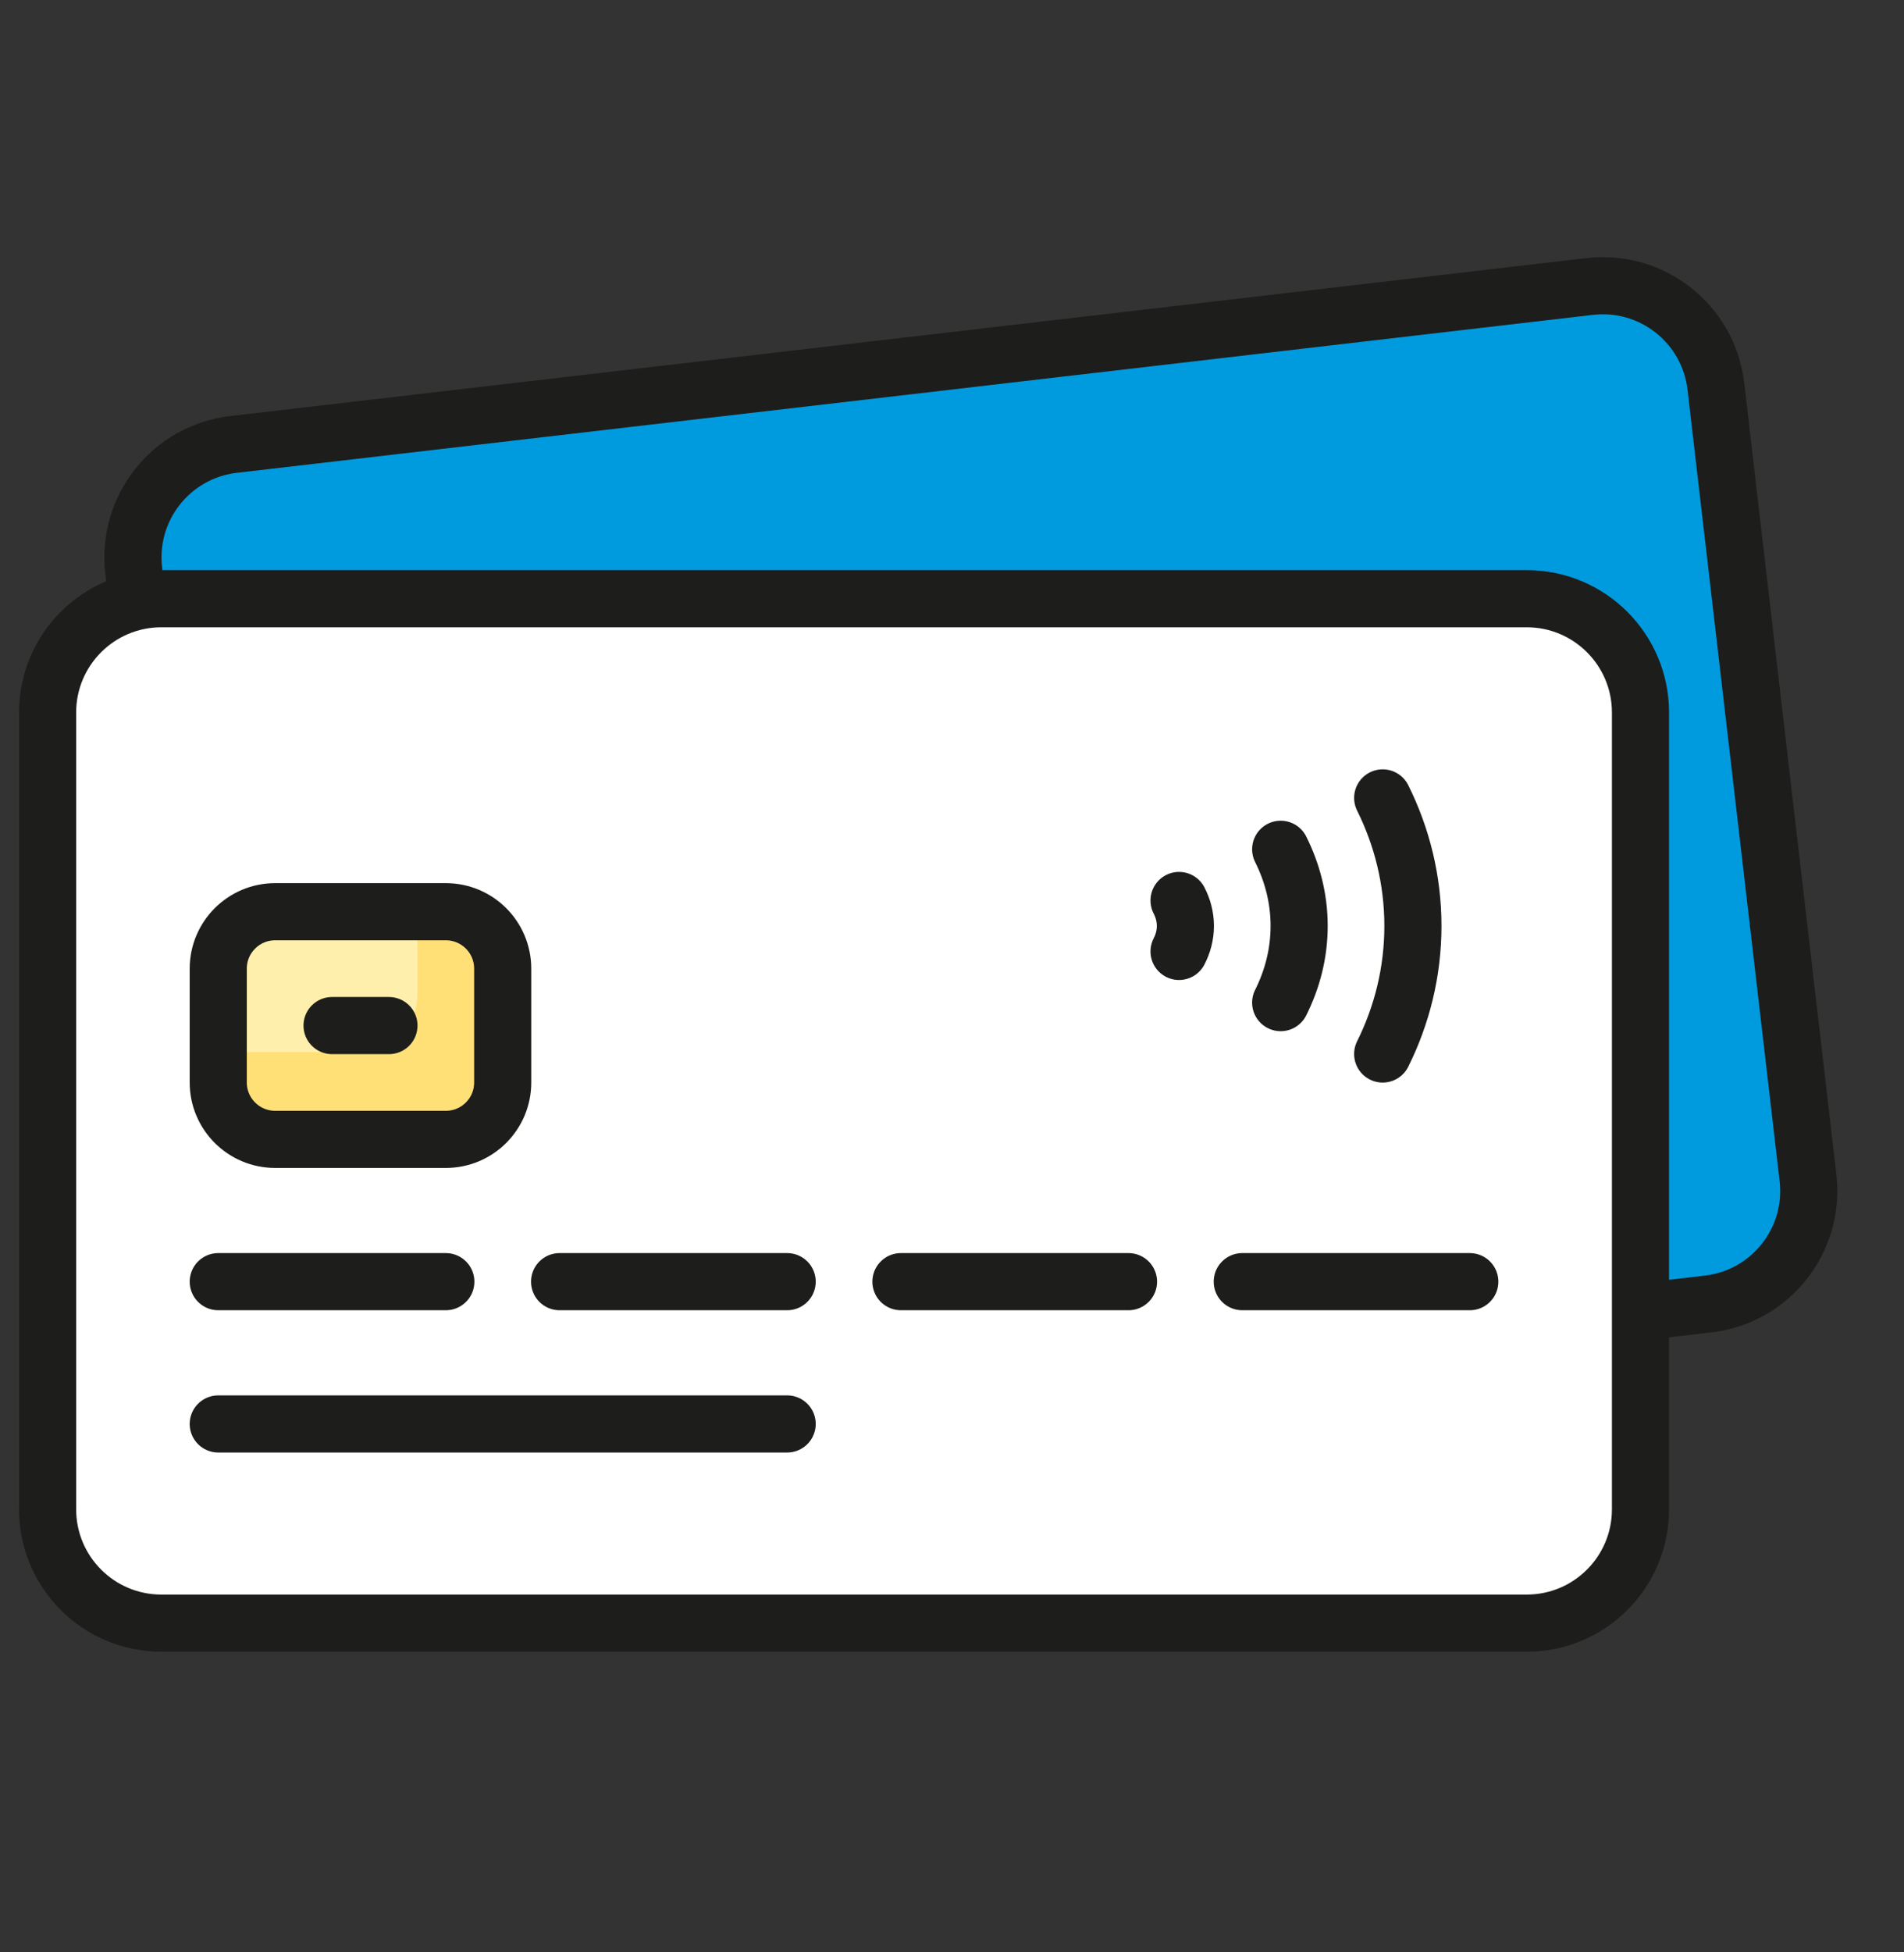
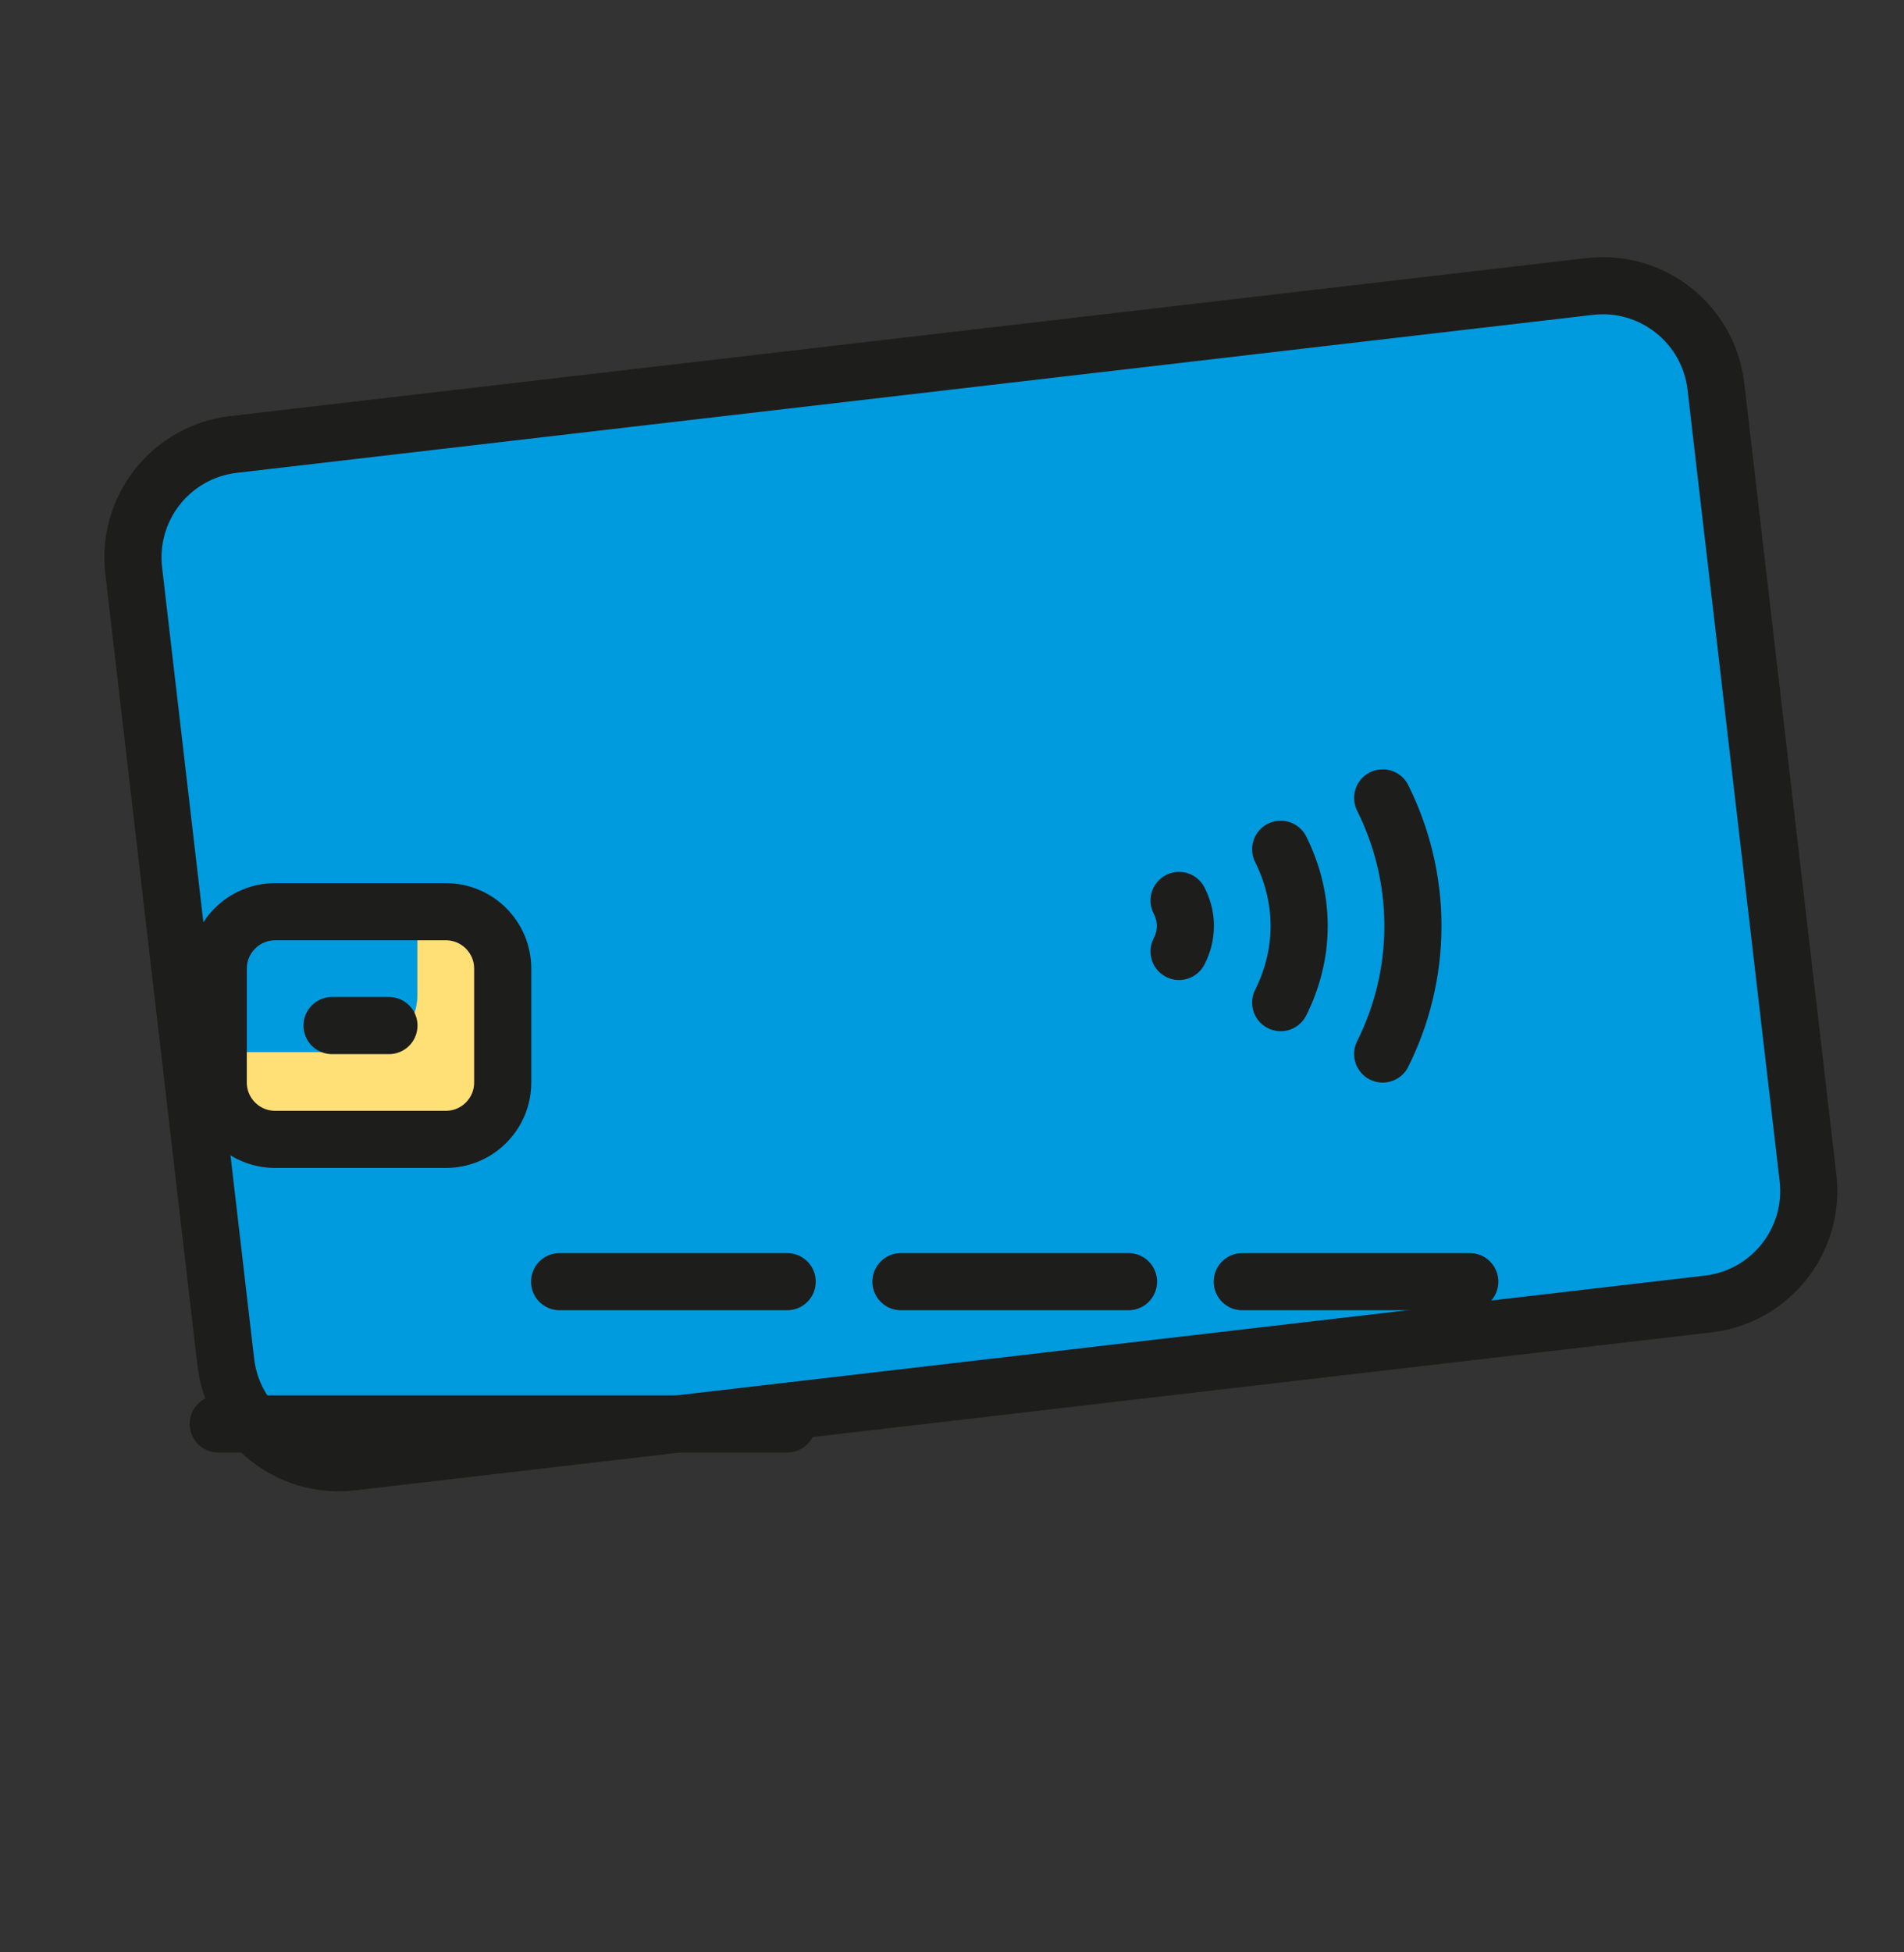
<svg xmlns="http://www.w3.org/2000/svg" width="40" height="41" viewBox="0 0 40 41" fill="none">
  <rect x="0" y="0" width="40" height="41" fill="#333333" stroke="none" />
  <path d="M35.885 27.384L7.394 30.701C6.083 30.854 4.896 29.915 4.743 28.603L2.809 11.984C2.656 10.672 3.595 9.486 4.907 9.333L33.398 6.016C34.709 5.864 35.895 6.803 36.048 8.114L37.983 24.734C38.136 26.045 37.196 27.232 35.885 27.384Z" fill="#009ADE" stroke="#1D1D1B" stroke-width="1.2" />
-   <path d="M3.39 34.086H32.074C33.394 34.086 34.464 33.016 34.464 31.695V27.159V23.085V14.963C34.464 13.643 33.394 12.573 32.074 12.573H3.39C2.07 12.573 1 13.643 1 14.963V31.695C1 33.016 2.07 34.086 3.39 34.086Z" fill="white" stroke="#1D1D1B" stroke-width="1.2" />
-   <path d="M9.366 23.927H5.781C5.121 23.927 4.585 23.392 4.585 22.732V20.342C4.585 19.682 5.12 19.146 5.781 19.146H9.366C10.026 19.146 10.561 19.681 10.561 20.342V22.732C10.561 23.392 10.026 23.927 9.366 23.927Z" fill="#FFEFAC" />
  <path d="M9.366 19.146H8.768V20.899C8.768 21.558 8.232 22.094 7.573 22.094H4.585V22.732C4.585 23.392 5.121 23.927 5.781 23.927H9.366C10.026 23.927 10.561 23.392 10.561 22.732V20.342C10.561 19.681 10.026 19.146 9.366 19.146Z" fill="#FFE077" />
-   <path d="M4.585 26.915H9.366" stroke="#1D1D1B" stroke-width="1.2" stroke-miterlimit="10" stroke-linecap="round" stroke-linejoin="round" />
  <path d="M4.585 29.903H16.537" stroke="#1D1D1B" stroke-width="1.2" stroke-miterlimit="10" stroke-linecap="round" stroke-linejoin="round" />
  <path d="M11.756 26.915H16.537" stroke="#1D1D1B" stroke-width="1.2" stroke-miterlimit="10" stroke-linecap="round" stroke-linejoin="round" />
  <path d="M18.927 26.915H23.708" stroke="#1D1D1B" stroke-width="1.2" stroke-miterlimit="10" stroke-linecap="round" stroke-linejoin="round" />
  <path d="M26.098 26.915H30.878" stroke="#1D1D1B" stroke-width="1.2" stroke-miterlimit="10" stroke-linecap="round" stroke-linejoin="round" />
  <path d="M9.366 23.927H5.781C5.121 23.927 4.585 23.392 4.585 22.732V20.342C4.585 19.682 5.12 19.146 5.781 19.146H9.366C10.026 19.146 10.561 19.681 10.561 20.342V22.732C10.561 23.392 10.026 23.927 9.366 23.927Z" stroke="#1D1D1B" stroke-width="1.2" stroke-miterlimit="10" stroke-linecap="round" stroke-linejoin="round" />
  <path d="M6.976 21.537H8.171" stroke="#1D1D1B" stroke-width="1.2" stroke-miterlimit="10" stroke-linecap="round" stroke-linejoin="round" />
  <path d="M29.048 22.134C29.451 21.324 29.683 20.413 29.683 19.445C29.683 18.478 29.451 17.566 29.048 16.756" stroke="#1D1D1B" stroke-width="1.2" stroke-miterlimit="10" stroke-linecap="round" stroke-linejoin="round" />
  <path d="M26.905 21.055C27.148 20.57 27.293 20.026 27.293 19.445C27.293 18.864 27.148 18.321 26.905 17.835" stroke="#1D1D1B" stroke-width="1.2" stroke-miterlimit="10" stroke-linecap="round" stroke-linejoin="round" />
  <path d="M24.77 19.98C24.853 19.819 24.903 19.639 24.903 19.445C24.903 19.251 24.853 19.071 24.77 18.91" stroke="#1D1D1B" stroke-width="1.2" stroke-miterlimit="10" stroke-linecap="round" stroke-linejoin="round" />
</svg>